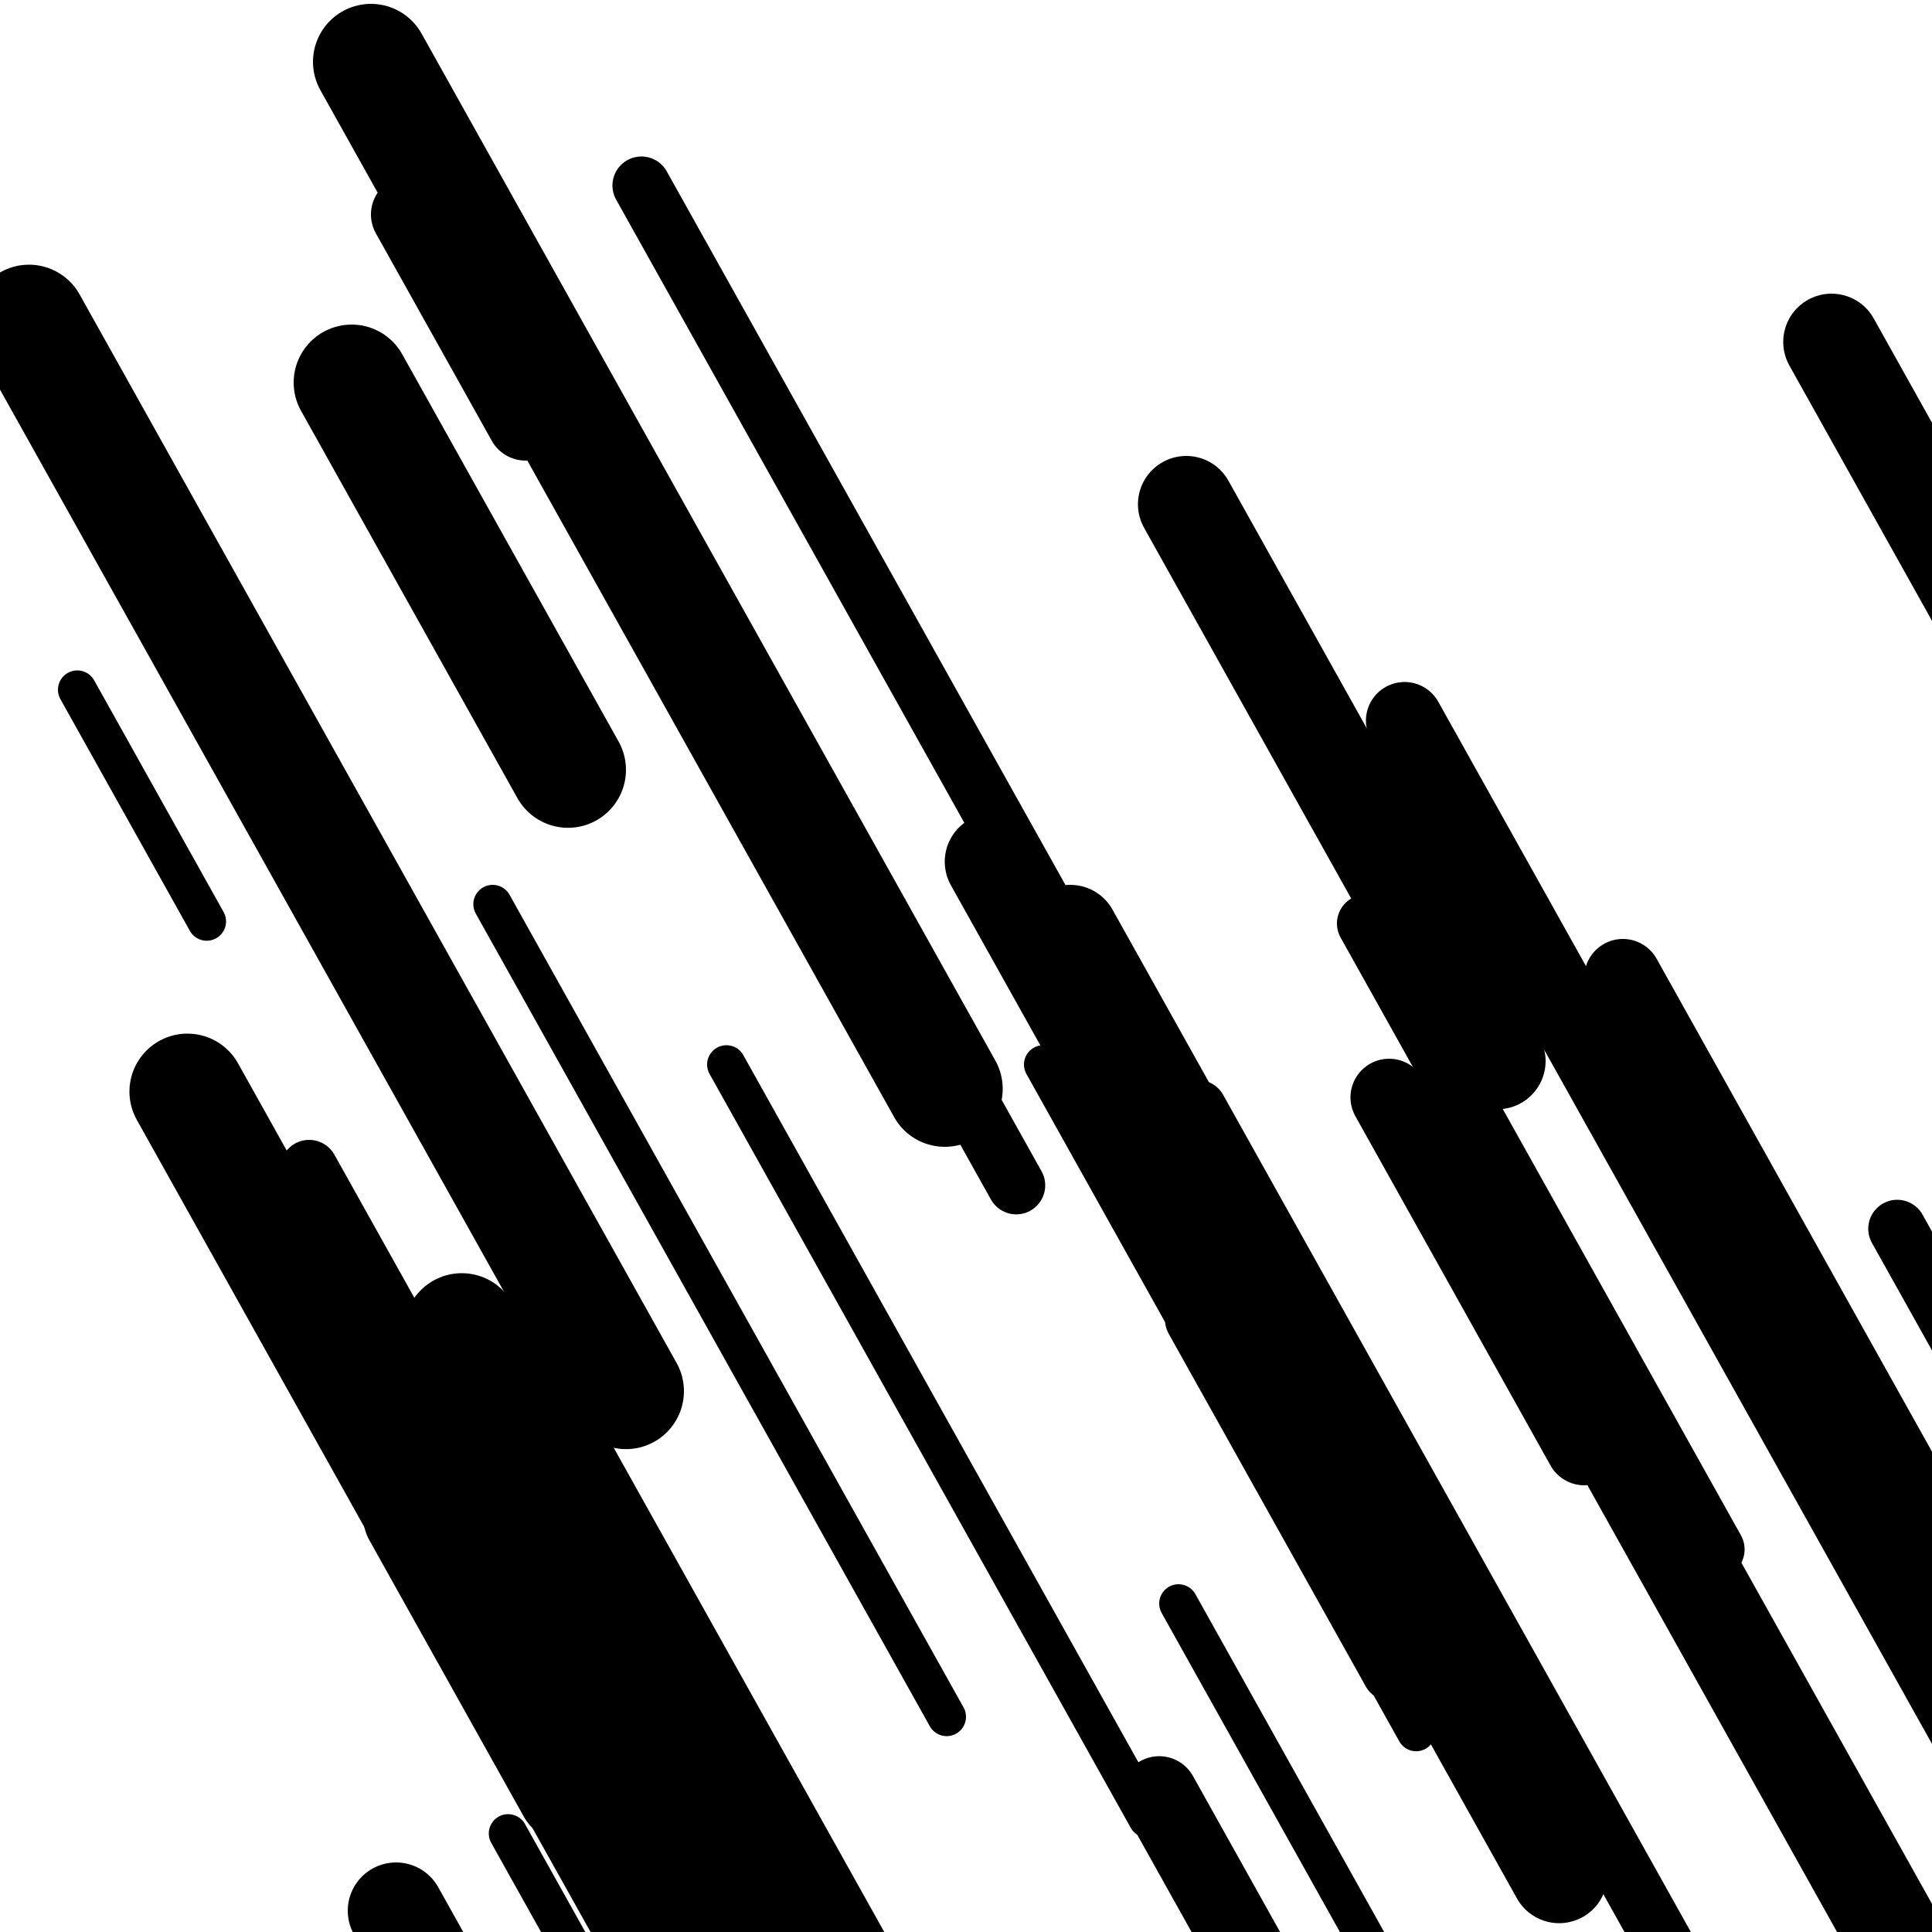
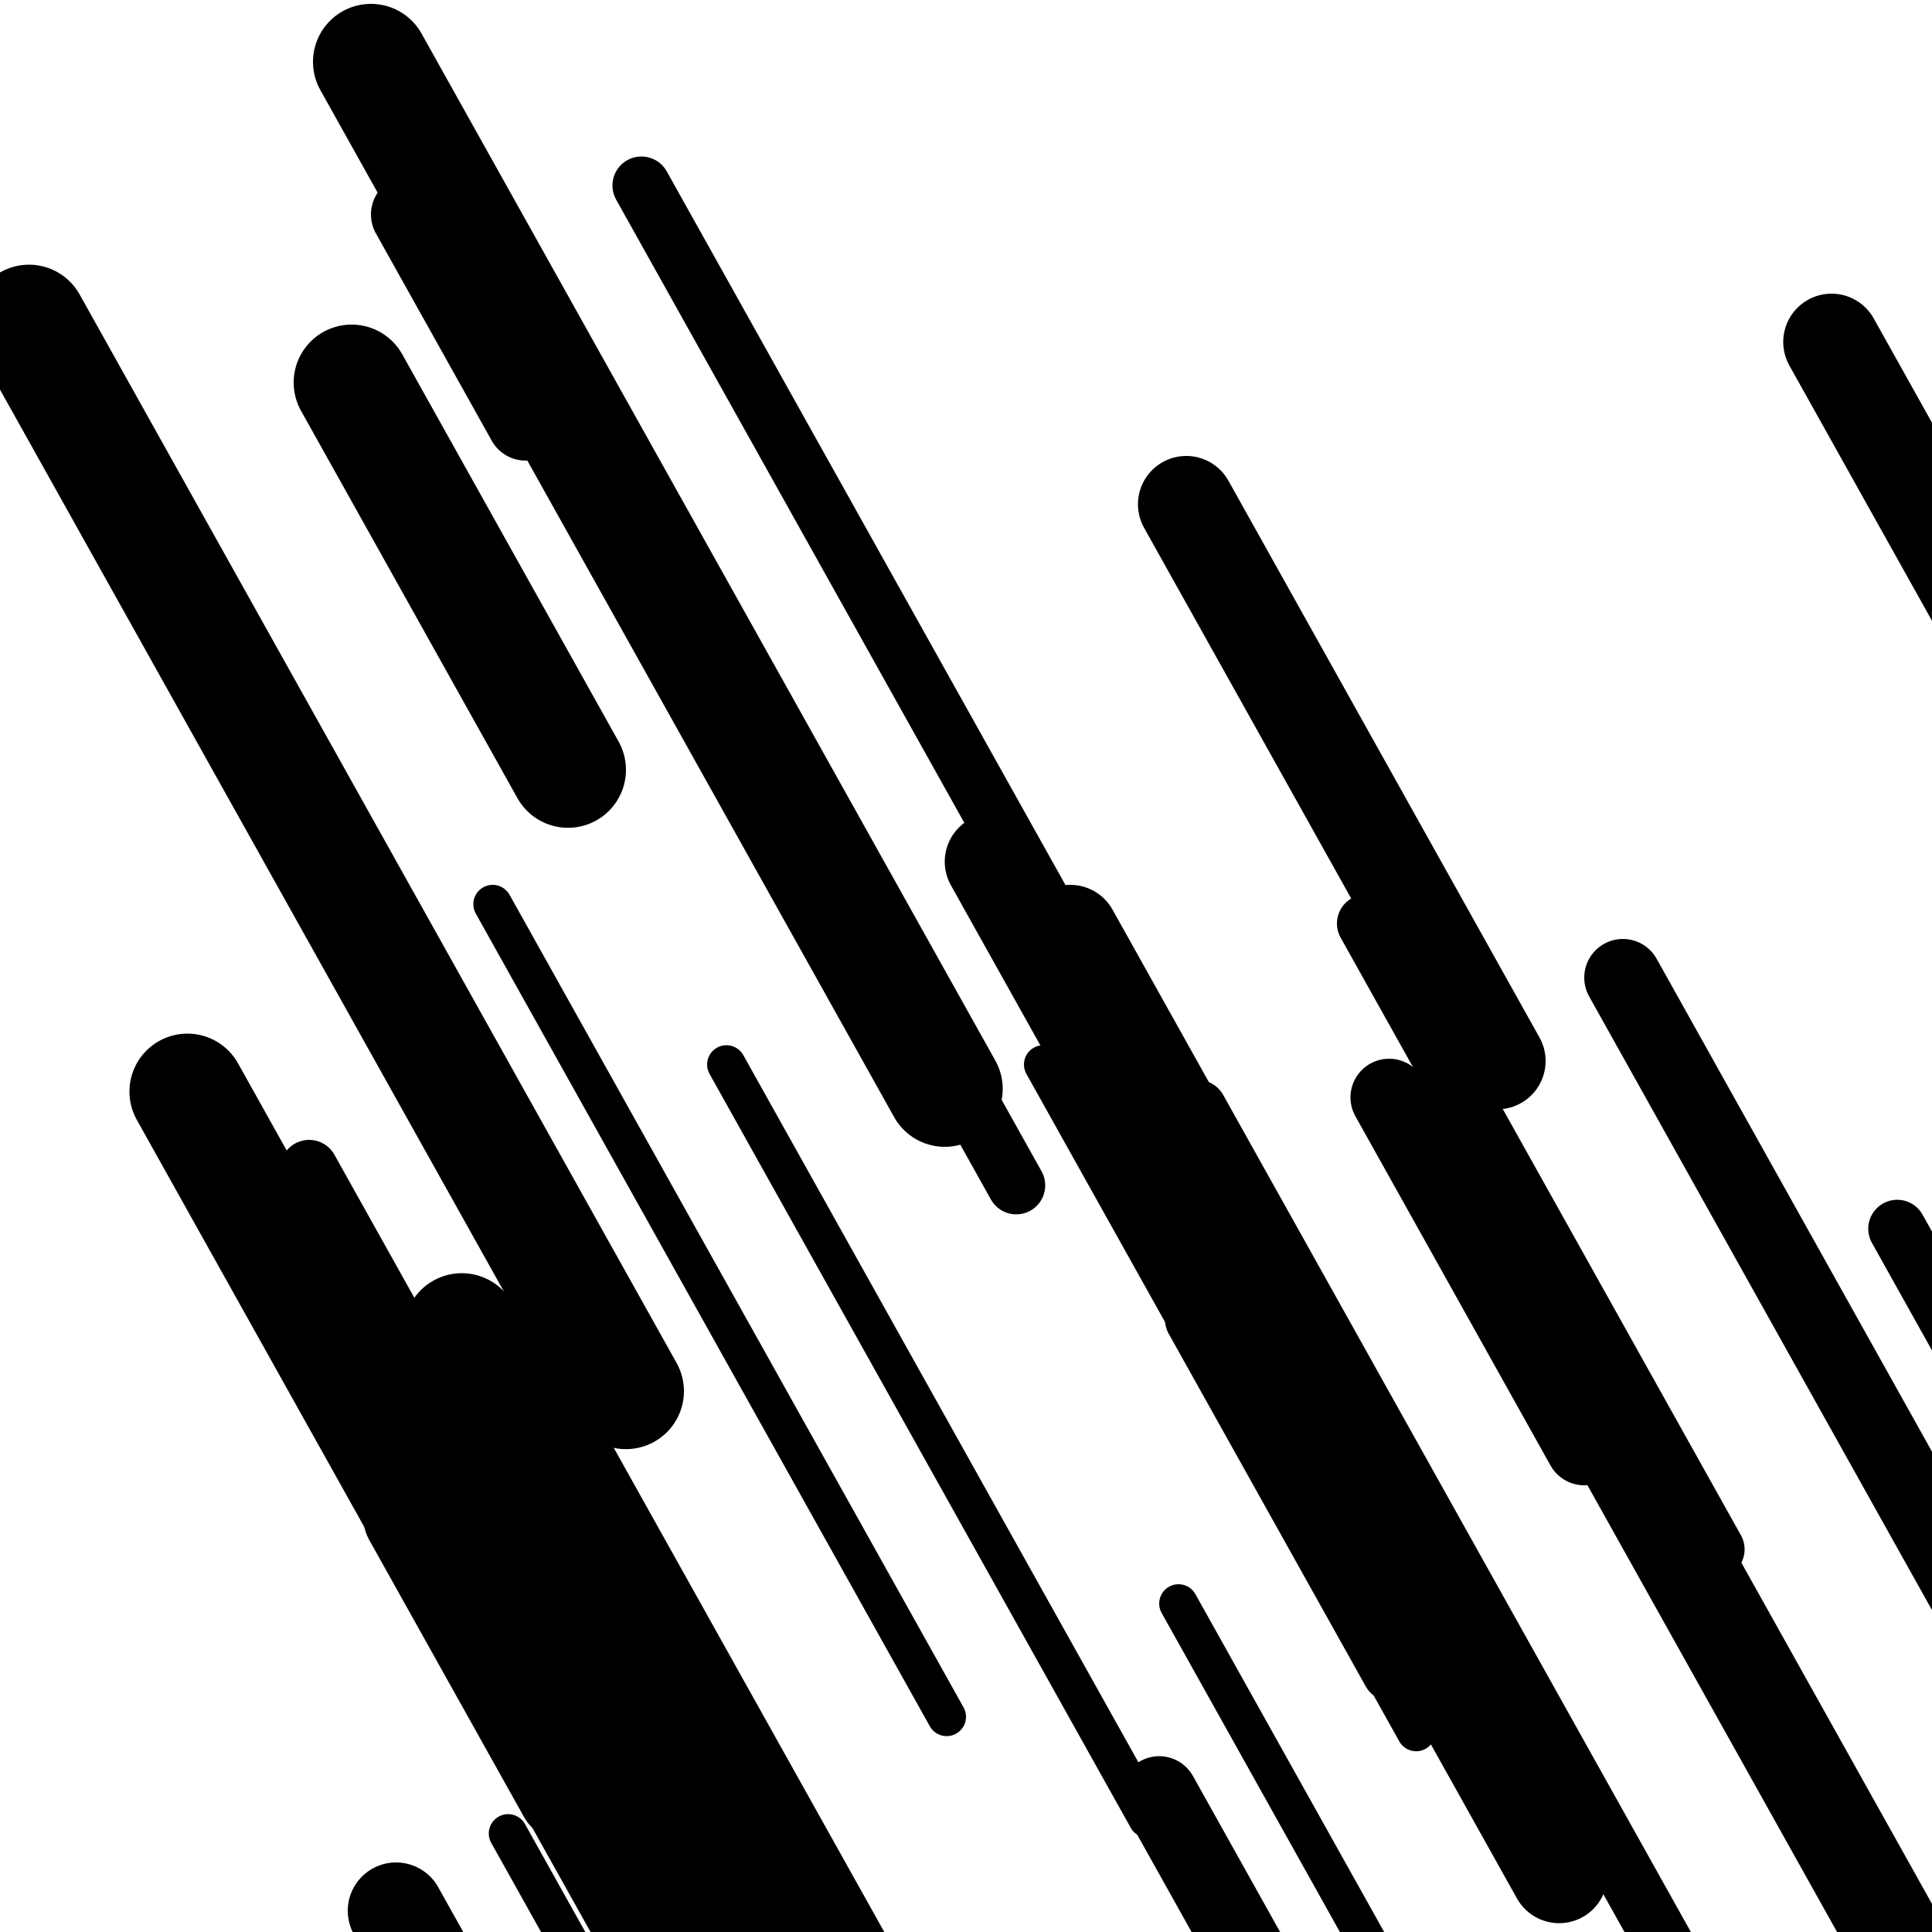
<svg xmlns="http://www.w3.org/2000/svg" viewBox="0 0 1000 1000" height="1000" width="1000">
  <rect x="0" y="0" width="1000" height="1000" fill="#ffffff" />
  <line opacity="0.8" x1="255" y1="468" x2="490" y2="888.621" stroke="hsl(155, 20%, 50%)" stroke-width="20" stroke-linecap="round" />
-   <line opacity="0.8" x1="40" y1="357" x2="107" y2="476.922" stroke="hsl(155, 20%, 50%)" stroke-width="20" stroke-linecap="round" />
  <line opacity="0.8" x1="540" y1="551" x2="733" y2="896.446" stroke="hsl(175, 20%, 60%)" stroke-width="20" stroke-linecap="round" />
  <line opacity="0.8" x1="376" y1="551" x2="594" y2="941.193" stroke="hsl(365, 20%, 30%)" stroke-width="20" stroke-linecap="round" />
  <line opacity="0.8" x1="610" y1="830" x2="877" y2="1307.897" stroke="hsl(365, 20%, 30%)" stroke-width="20" stroke-linecap="round" />
  <line opacity="0.8" x1="263" y1="949" x2="482" y2="1340.983" stroke="hsl(175, 20%, 60%)" stroke-width="20" stroke-linecap="round" />
  <line opacity="0.8" x1="253" y1="757" x2="584" y2="1349.449" stroke="hsl(195, 20%, 70%)" stroke-width="20" stroke-linecap="round" />
  <line opacity="0.8" x1="618" y1="683" x2="720" y2="865.568" stroke="hsl(195, 20%, 70%)" stroke-width="30" stroke-linecap="round" />
  <line opacity="0.8" x1="620" y1="574" x2="879" y2="1037.578" stroke="hsl(155, 20%, 50%)" stroke-width="30" stroke-linecap="round" />
  <line opacity="0.8" x1="160" y1="605" x2="453" y2="1129.434" stroke="hsl(195, 20%, 70%)" stroke-width="30" stroke-linecap="round" />
  <line opacity="0.8" x1="707" y1="478" x2="888" y2="801.968" stroke="hsl(155, 20%, 50%)" stroke-width="30" stroke-linecap="round" />
  <line opacity="0.8" x1="982" y1="636" x2="1086" y2="822.147" stroke="hsl(155, 20%, 50%)" stroke-width="30" stroke-linecap="round" />
  <line opacity="0.8" x1="332" y1="96" x2="634" y2="636.543" stroke="hsl(195, 20%, 70%)" stroke-width="30" stroke-linecap="round" />
  <line opacity="0.8" x1="343" y1="286" x2="526" y2="613.548" stroke="hsl(175, 20%, 60%)" stroke-width="30" stroke-linecap="round" />
  <line opacity="0.8" x1="840" y1="506" x2="1021" y2="829.968" stroke="hsl(195, 20%, 70%)" stroke-width="40" stroke-linecap="round" />
  <line opacity="0.8" x1="212" y1="111" x2="272" y2="218.393" stroke="hsl(365, 20%, 30%)" stroke-width="40" stroke-linecap="round" />
-   <line opacity="0.8" x1="727" y1="373" x2="1068" y2="983.348" stroke="hsl(365, 20%, 30%)" stroke-width="40" stroke-linecap="round" />
  <line opacity="0.8" x1="600" y1="929" x2="699" y2="1106.198" stroke="hsl(175, 20%, 60%)" stroke-width="40" stroke-linecap="round" />
  <line opacity="0.8" x1="719" y1="568" x2="820" y2="748.778" stroke="hsl(345, 20%, 20%)" stroke-width="40" stroke-linecap="round" />
  <line opacity="0.8" x1="278" y1="860" x2="343" y2="976.342" stroke="hsl(195, 20%, 70%)" stroke-width="40" stroke-linecap="round" />
  <line opacity="0.8" x1="275" y1="714" x2="546" y2="1199.057" stroke="hsl(345, 20%, 20%)" stroke-width="40" stroke-linecap="round" />
  <line opacity="0.8" x1="213" y1="785" x2="293" y2="928.19" stroke="hsl(155, 20%, 50%)" stroke-width="50" stroke-linecap="round" />
  <line opacity="0.8" x1="948" y1="177" x2="1211" y2="647.738" stroke="hsl(365, 20%, 30%)" stroke-width="50" stroke-linecap="round" />
  <line opacity="0.8" x1="514" y1="446" x2="807" y2="970.434" stroke="hsl(195, 20%, 70%)" stroke-width="50" stroke-linecap="round" />
  <line opacity="0.8" x1="813" y1="702" x2="1093" y2="1203.166" stroke="hsl(195, 20%, 70%)" stroke-width="50" stroke-linecap="round" />
  <line opacity="0.8" x1="554" y1="483" x2="736" y2="808.758" stroke="hsl(155, 20%, 50%)" stroke-width="50" stroke-linecap="round" />
  <line opacity="0.8" x1="205" y1="989" x2="276" y2="1116.081" stroke="hsl(175, 20%, 60%)" stroke-width="50" stroke-linecap="round" />
  <line opacity="0.8" x1="614" y1="261" x2="775" y2="549.17" stroke="hsl(195, 20%, 70%)" stroke-width="50" stroke-linecap="round" />
  <line opacity="0.8" x1="182" y1="198" x2="294" y2="398.466" stroke="hsl(175, 20%, 60%)" stroke-width="60" stroke-linecap="round" />
  <line opacity="0.8" x1="15" y1="167" x2="324" y2="720.072" stroke="hsl(195, 20%, 70%)" stroke-width="60" stroke-linecap="round" />
  <line opacity="0.8" x1="192" y1="32" x2="489" y2="563.594" stroke="hsl(175, 20%, 60%)" stroke-width="60" stroke-linecap="round" />
  <line opacity="0.8" x1="97" y1="565" x2="380" y2="1071.535" stroke="hsl(345, 20%, 20%)" stroke-width="60" stroke-linecap="round" />
  <line opacity="0.8" x1="199" y1="739" x2="521" y2="1315.341" stroke="hsl(365, 20%, 30%)" stroke-width="60" stroke-linecap="round" />
  <line opacity="0.8" x1="252" y1="724" x2="454" y2="1085.555" stroke="hsl(195, 20%, 70%)" stroke-width="60" stroke-linecap="round" />
  <line opacity="0.8" x1="239" y1="689" x2="495" y2="1147.209" stroke="hsl(155, 20%, 50%)" stroke-width="60" stroke-linecap="round" />
</svg>